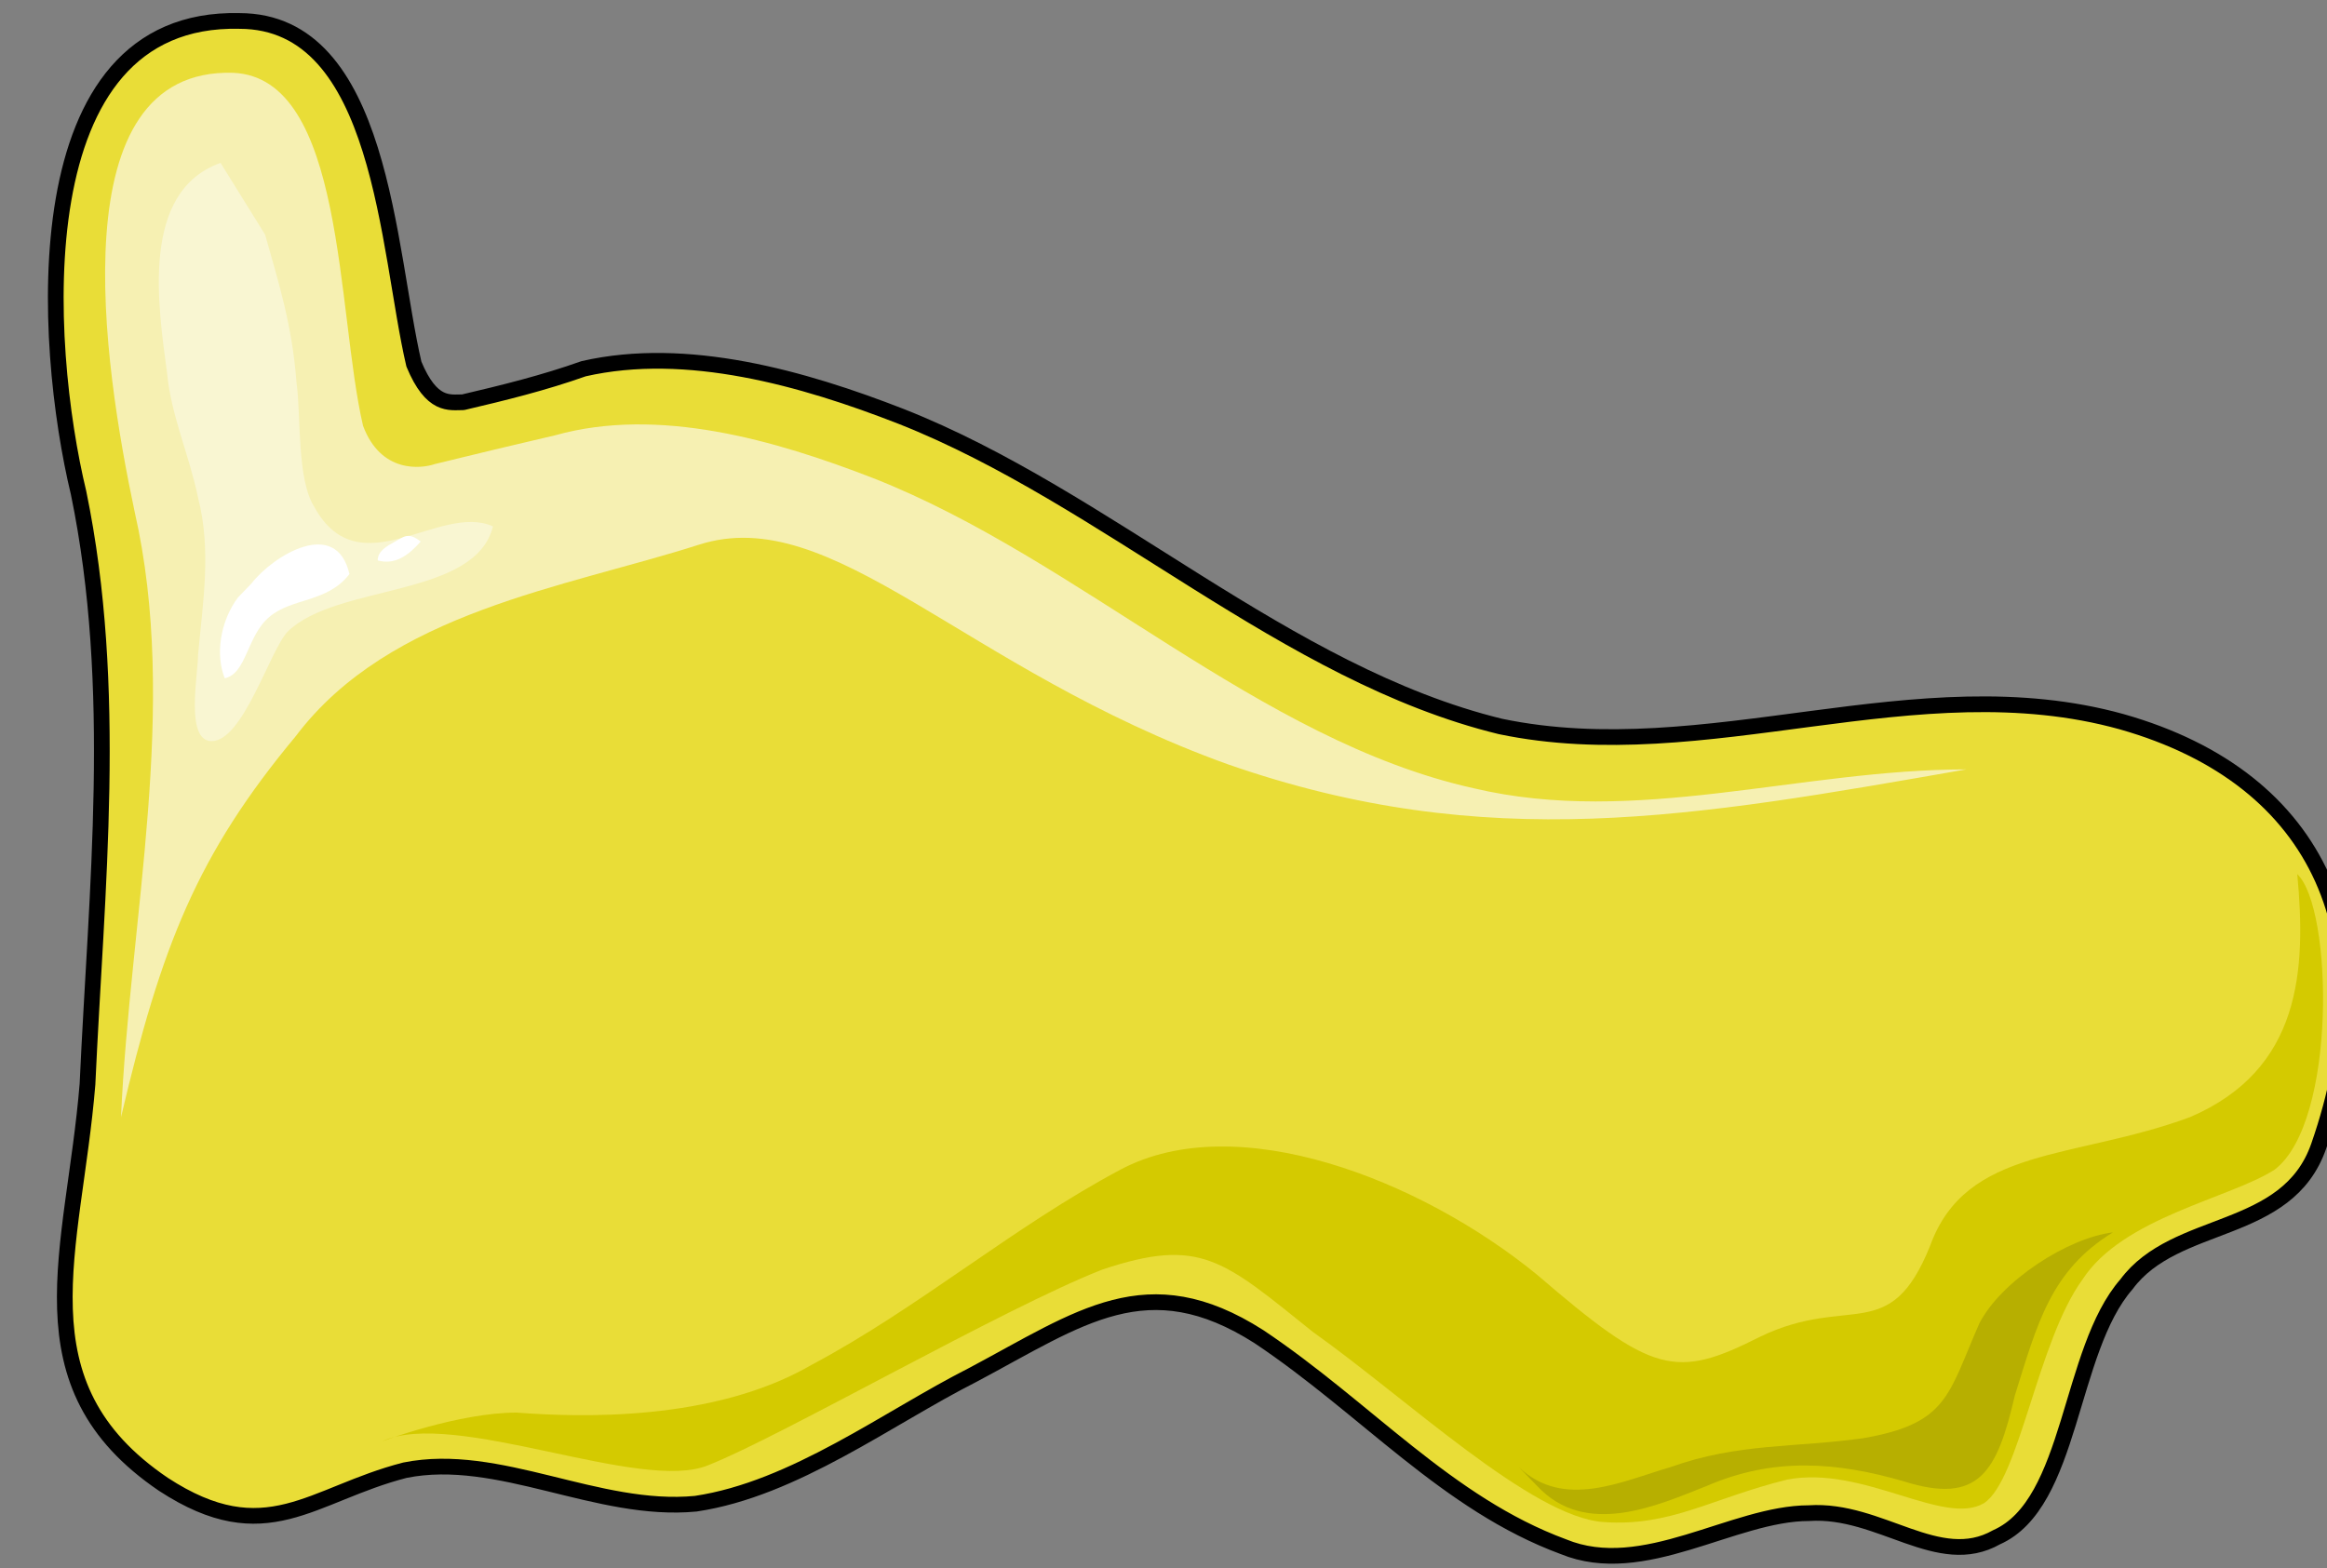
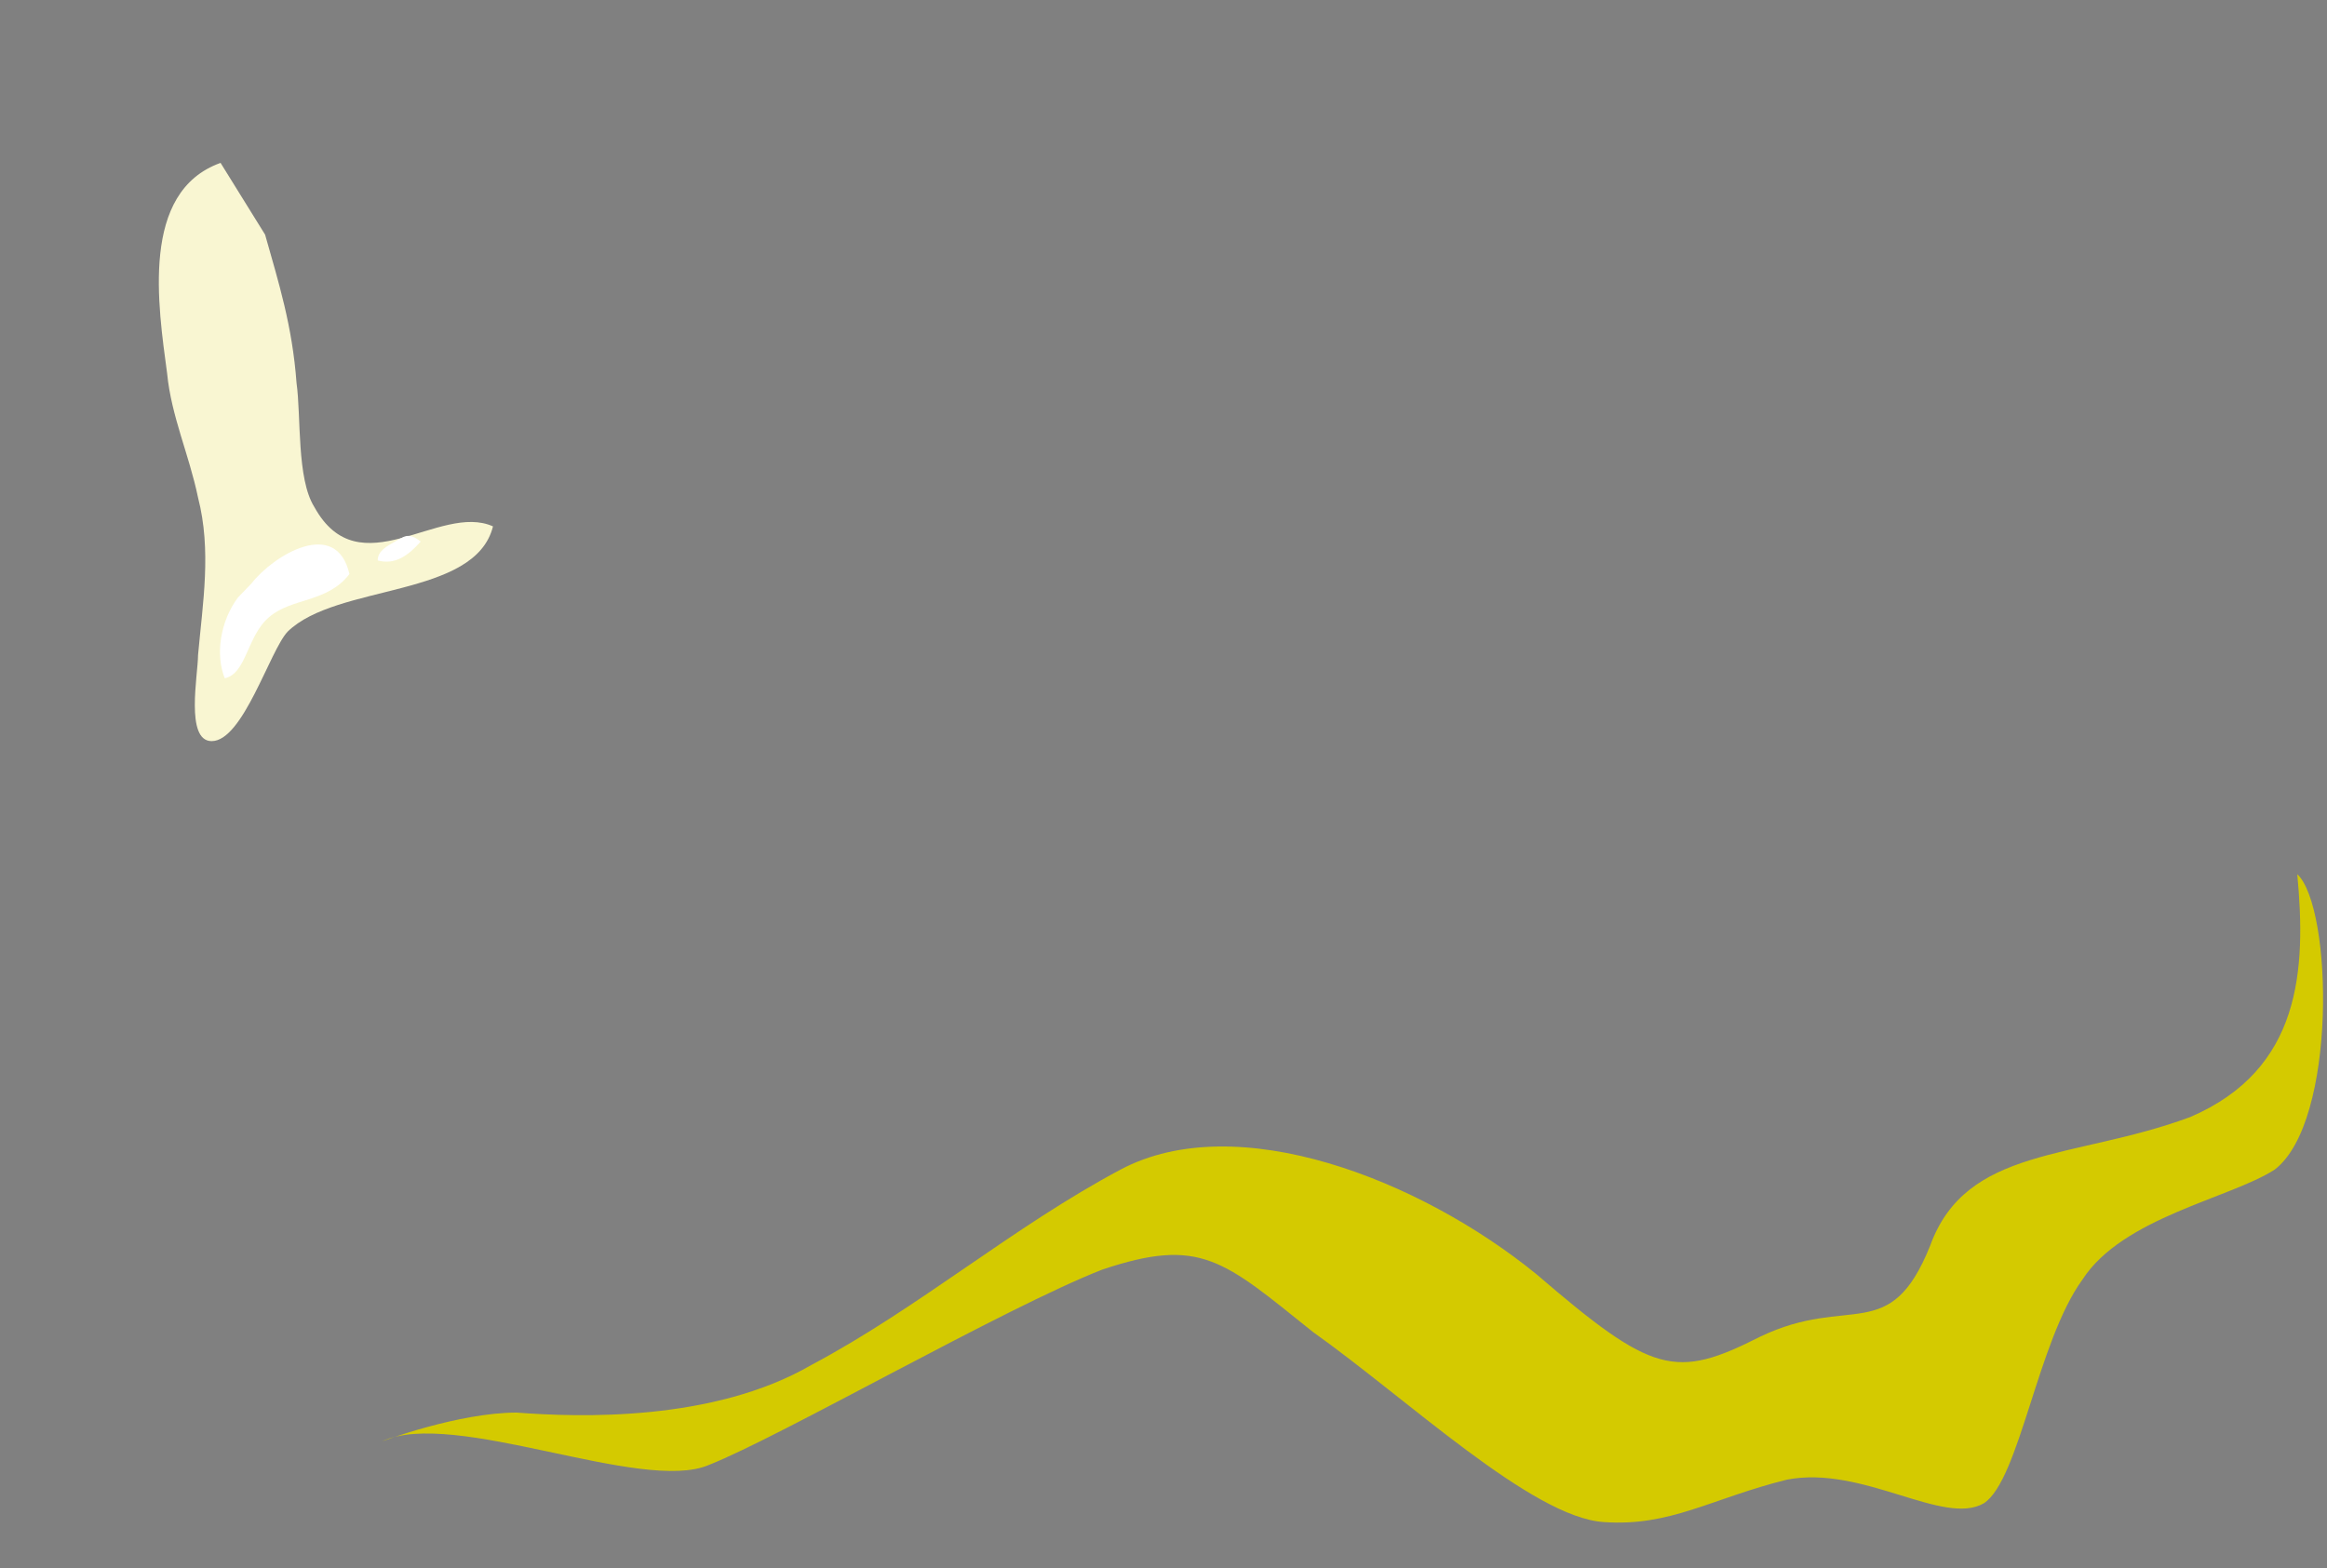
<svg xmlns="http://www.w3.org/2000/svg" version="1.0" viewBox="0 0 177.562 119.698">
  <rect x="0" y="0" width="177.562" height="119.698" fill="#808080" stroke="none" />
  <defs>
    <clipPath clipPathUnits="userSpaceOnUse" id="a">
-       <path d="M3.038.32h177.333v119.767H3.038z" />
-     </clipPath>
+       </clipPath>
  </defs>
-   <path clip-path="url(#a)" d="M31.54 27.743c1.36 3.278 2.72 2.918 3.759 2.918 3.078-.72 6.156-1.479 9.194-2.558 7.875-1.799 16.75.72 24.225 3.638 15.71 6.196 29.343 19.668 45.733 23.665 15.71 3.278 31.74-4.717 47.41-.36 15.352 4.358 20.469 16.75 15.032 32.381-2.399 6.916-10.914 5.477-14.671 10.554-4.438 5.077-4.118 16.75-9.914 19.308-4.438 2.518-8.875-2.199-14.312-1.839-5.796 0-12.632 5.077-18.748 2.558-8.875-3.278-15.031-10.553-23.226-16.03-8.515-5.437-13.632-1.439-21.827 2.918-6.476 3.278-13.632 8.715-21.147 9.834-7.516.72-15.031-3.997-22.187-2.558-7.155 1.839-10.593 6.196-18.429 1.08-11.273-7.636-6.835-17.83-5.796-30.542.68-14.951 2.399-30.222-.68-45.133C3.238 26.304 1.52 1.16 18.23 1.56c10.913 0 11.273 17.47 13.312 26.184z" fill="#e9dd37" fill-rule="evenodd" fill-opacity="1" stroke="none" />
-   <path d="M150.03 58.724c-12.633 0-25.266 4.358-37.578 1.44-16.39-3.638-30.062-17.47-45.812-23.666-7.516-2.918-16.39-5.477-24.266-3.278-3.078.72-6.116 1.439-9.194 2.199-1.04.36-4.118.72-5.477-2.919-2.039-8.754-1.359-26.584-9.914-26.943-13.352-.4-9.914 22.186-7.515 33.5 3.398 14.91-.36 30.94-1.04 46.211 3.079-13.072 5.797-20.028 13.352-29.102 7.156-9.474 20.508-11.313 30.742-14.591 10.233-3.278 20.147 9.474 40.335 16.75 19.828 6.915 35.539 4.037 56.366.4z" fill="#f6f0b2" fill-rule="evenodd" fill-opacity="1" stroke="none" />
  <path d="M29.142 110.013c5.477-2.558 19.828 3.998 24.945 1.8 5.477-2.16 22.547-11.993 30.022-14.912 7.515-2.518 9.234-.72 16.07 4.757 7.156 5.077 16.71 14.152 22.187 14.512 5.117.36 8.195-1.8 13.991-3.238 5.797-1.12 11.953 3.597 15.031 1.798 2.719-1.798 4.078-12.352 7.516-17.07 3.078-4.756 11.273-6.195 14.67-8.394 4.758-3.638 4.438-19.988 1.72-22.546.68 7.275.32 14.91-8.195 18.548-8.875 3.278-17.07 2.199-19.828 9.834-3.078 7.636-6.117 3.638-12.952 6.916-6.476 3.278-8.195 2.878-17.07-4.757-8.875-7.236-22.866-12.712-31.74-7.995-8.196 4.357-15.391 10.554-23.587 14.91-7.515 4.358-17.749 3.998-22.506 3.639-4.437 0-10.274 2.198-10.274 2.198z" fill="#d4ca00" fill-rule="evenodd" fill-opacity="1" stroke="none" />
  <path d="M16.83 12.432c-6.156 2.2-4.757 10.954-4.078 16.07.32 3.279 1.68 6.197 2.359 9.475 1.04 4.038.36 8.035 0 12.033 0 1.479-1 6.556 1.04 6.556 2.398 0 4.437-6.916 5.796-8.355 3.757-3.678 14.311-2.559 15.67-8.035-4.077-1.84-10.194 4.757-13.632-1.48-1.359-2.158-.999-6.915-1.359-9.474-.32-4.357-1.359-7.635-2.398-11.313z" fill="#f9f6d2" fill-rule="evenodd" fill-opacity="1" stroke="none" />
  <path d="M18.149 45.612c-1.36 1.84-1.719 4.358-1 6.157 1.68-.36 1.68-3.238 3.399-4.678 1.719-1.479 4.437-1.079 6.116-3.278-1-4.357-5.797-1.439-7.476.72zM30.142 41.335c-.64.36-1.32.72-1.32 1.44 1.32.359 2.32-.36 3.279-1.44-.96-.76-1.28-.36-1.96 0z" fill="#fff" fill-rule="evenodd" fill-opacity="1" stroke="none" />
-   <path d="M117.289 113.411c3.718 3.998 9.194 1.48 12.952 0 5.077-2.198 9.874-1.839 14.991-.36 5.796 1.84 7.156-.72 8.515-6.556 1.719-5.476 2.718-9.514 7.475-12.432-3.398.4-8.515 3.678-10.194 6.956-2.398 5.476-2.398 7.635-8.874 8.754-5.117.72-9.554.36-14.671 2.2-3.718 1.078-8.155 3.277-11.593 0z" fill="#b7af00" fill-rule="evenodd" fill-opacity="1" stroke="none" />
  <path clip-path="url(#a)" d="M31.58 27.783c1.36 3.278 2.72 2.918 3.759 2.918 3.078-.72 6.156-1.479 9.194-2.558 7.875-1.799 16.75.72 24.225 3.638 15.71 6.196 29.343 19.668 45.733 23.665 15.71 3.278 31.74-4.717 47.41-.36 15.352 4.358 20.468 16.75 15.032 32.381-2.399 6.916-10.914 5.477-14.671 10.554-4.438 5.077-4.118 16.75-9.914 19.308-4.438 2.518-8.875-2.199-14.312-1.839-5.796 0-12.632 5.077-18.748 2.558-8.875-3.278-15.031-10.553-23.226-16.03-8.515-5.437-13.632-1.439-21.827 2.918-6.476 3.278-13.632 8.715-21.147 9.834-7.516.72-15.031-3.997-22.187-2.558-7.155 1.839-10.593 6.196-18.429 1.08C1.2 105.655 5.637 95.461 6.676 82.75c.68-14.951 2.399-30.222-.68-45.133C3.278 26.344 1.56 1.2 18.27 1.6c10.913 0 11.273 17.47 13.312 26.184" fill="none" stroke="#000" stroke-width="1.199px" stroke-linecap="round" stroke-linejoin="round" stroke-miterlimit="4" stroke-dasharray="none" stroke-opacity="1" />
</svg>